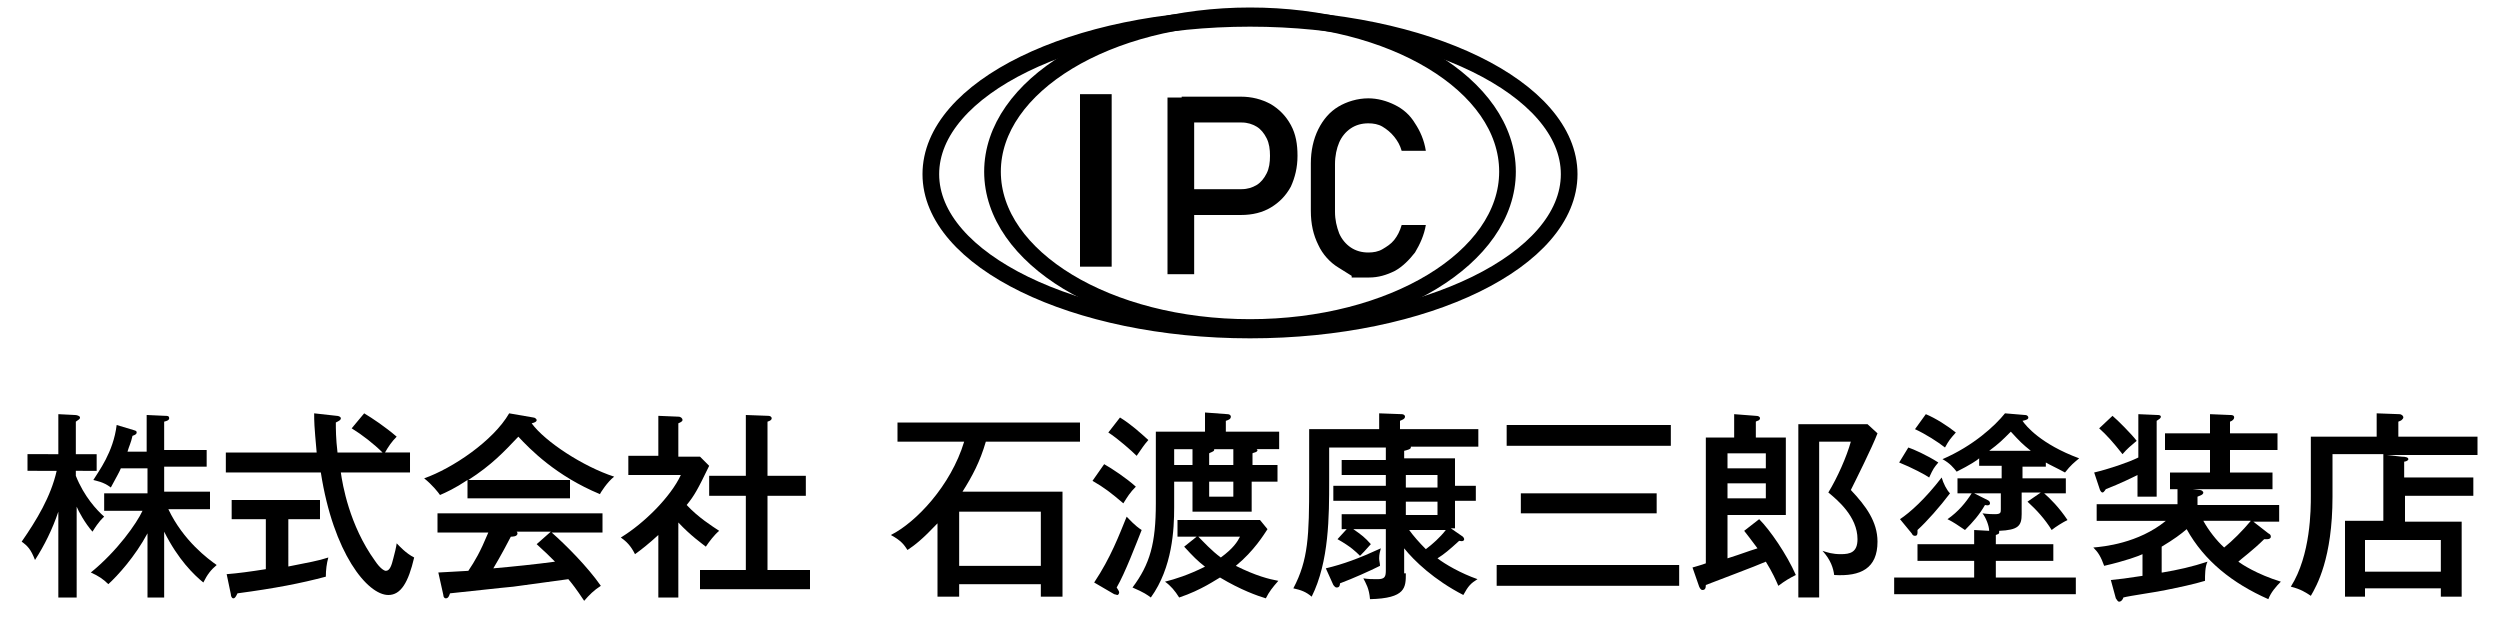
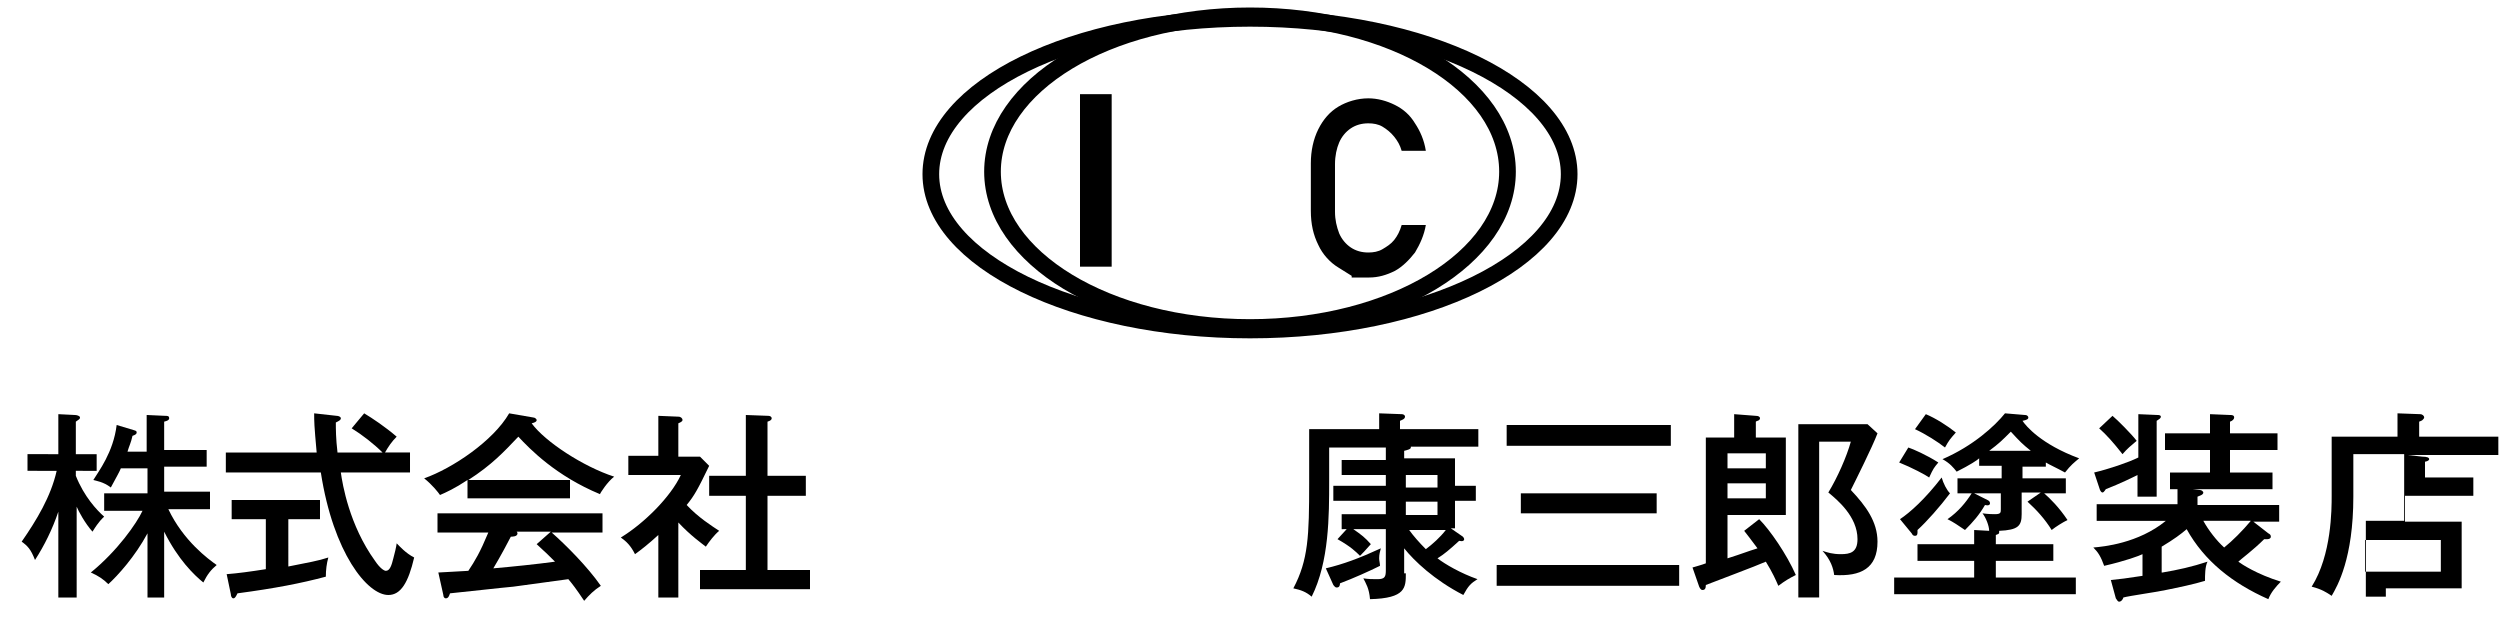
<svg xmlns="http://www.w3.org/2000/svg" version="1.1" id="レイヤー_1" x="0px" y="0px" viewBox="0 0 300 74" style="enable-background:new 0 0 300 74;" xml:space="preserve">
  <style type="text/css">
	.st0{fill:none;stroke:#000000;stroke-width:2;stroke-miterlimit:10;}
</style>
  <g>
    <g>
      <path d="M9.1,71.7H7V61.4c-0.7,2.1-1.7,4.1-2.8,5.8c-0.5-1.3-0.9-1.7-1.6-2.2c1.8-2.6,3.5-5.4,4.2-8.5H3.3v-2H7v-4.8l2,0.1    c0.2,0,0.6,0.1,0.6,0.3c0,0.2-0.1,0.2-0.5,0.5v3.9h2.5v2H9.1v0.6c1,2.5,2.5,4.1,3.4,4.9c-0.2,0.2-0.6,0.5-1.4,1.8    c-0.9-1-1.7-2.5-1.9-3V71.7z M19.9,71.7h-2.2V64c-1.5,2.8-3.6,5.1-4.7,6.1c-0.6-0.6-1.2-1-2.1-1.4c3.2-2.6,5.5-5.9,6.2-7.4h-4.6    v-2.1h5.2v-3h-3.2c-0.1,0.3-0.5,1-1.2,2.3c-0.9-0.7-1.8-0.8-2.1-0.9c0.6-1,2.4-3.3,2.8-6.6l2,0.6c0.3,0.1,0.4,0.1,0.4,0.3    c0,0.2-0.2,0.3-0.5,0.4c-0.2,0.9-0.4,1.2-0.6,1.9h2.3v-4.4l2.2,0.1c0.3,0,0.5,0,0.5,0.3c0,0.2-0.2,0.3-0.6,0.4V54h5.1v2h-5.1v3    h5.5v2.1h-5c1.8,3.8,4.8,6,5.8,6.7c-0.7,0.6-1.1,1.1-1.6,2.1c-1.1-0.9-3-2.7-4.7-6.1V71.7z" />
      <path d="M40.4,49.9c0.2,0,0.5,0.1,0.5,0.3c0,0.2-0.2,0.3-0.6,0.5c0,0.8,0,1.9,0.2,3.6h5.4c-1-1-2.4-2.1-3.7-2.9l1.5-1.8    c1,0.6,2.5,1.6,3.9,2.8c-0.6,0.6-1,1.2-1.4,1.9h3v2.4h-8.3c0.2,1.4,1,6.3,4.1,10.6c0.6,0.9,1.1,1.2,1.3,1.2c0.5,0,0.7-0.7,0.9-1.5    c0.1-0.3,0.4-1.6,0.4-1.8c0.3,0.3,1.1,1.2,2.1,1.7c-0.7,3-1.6,4.5-3.1,4.5c-2.5,0-6.6-5-8.1-14.7H27.1v-2.4h10.9    c-0.3-3.3-0.3-3.7-0.3-4.7L40.4,49.9z M34.5,68c2.5-0.5,3.7-0.7,4.9-1.1c-0.2,0.7-0.3,1.5-0.3,2.3c-3,0.8-6.1,1.4-10.6,2    c-0.2,0.4-0.3,0.6-0.5,0.6c-0.2,0-0.3-0.3-0.3-0.5l-0.5-2.4c1.3-0.1,2.8-0.3,4.7-0.6v-6h-4.1v-2.3h10.6v2.3h-3.8V68z" />
      <path d="M68.4,57.5v2.3H56.1v-2.2c-1.5,1-2.6,1.5-3.3,1.8c-0.2-0.3-0.9-1.2-1.9-2c3.4-1.2,8.3-4.5,10.2-7.8l2.9,0.5    c0.2,0,0.4,0.2,0.4,0.3c0,0.2-0.2,0.3-0.6,0.4c1.6,2.2,6.2,5.2,9.9,6.4c-0.8,0.6-1.7,2-1.7,2.1c-5.3-2.2-8.4-5.4-9.8-6.9    c-1.7,1.8-3.2,3.4-6,5.2H68.4z M52.6,68.7c0.4,0,3.3-0.2,3.6-0.2c0.8-1.2,1.4-2.2,2.4-4.6h-6.1v-2.3h19.8v2.3h-6.1    c1.7,1.5,4.3,4.1,5.9,6.4c-0.8,0.5-1.4,1.1-2,1.8c-1-1.5-1.4-2-1.9-2.6c-1.5,0.2-5.1,0.7-6.6,0.9c-1.2,0.1-6.5,0.7-7.6,0.8    c-0.1,0.3-0.2,0.6-0.5,0.6c-0.2,0-0.3-0.2-0.3-0.4L52.6,68.7z M66.1,63.8H62c0,0,0.1,0.1,0.1,0.2c0,0.4-0.6,0.4-0.8,0.4    c-0.2,0.4-1.2,2.3-2.1,3.8c2.3-0.2,5.2-0.5,7.4-0.8c-0.6-0.6-1.1-1.1-2.2-2.1L66.1,63.8z" />
      <path d="M81.5,71.7H79v-7.5c-1.2,1.1-2.1,1.8-2.8,2.3c-0.5-1-1-1.5-1.7-2c2.8-1.7,6-4.9,7.2-7.5h-6.3v-2.3H79v-4.8l2.4,0.1    c0.3,0,0.5,0.2,0.5,0.4c0,0.2-0.3,0.3-0.5,0.4v4h2.6l1.1,1.1c-1.4,2.9-1.8,3.6-2.7,4.7c1.4,1.5,3,2.5,3.9,3.1    c-0.6,0.5-1.2,1.3-1.6,1.9c-0.5-0.4-1.8-1.3-3.3-2.9V71.7z M85.1,59.5v-2.4h4.4v-7.3l2.7,0.1c0.2,0,0.4,0.1,0.4,0.3    c0,0.2-0.2,0.3-0.5,0.4v6.5h4.6v2.4h-4.6v8.9h5.1v2.3H84v-2.3h5.5v-8.9H85.1z" />
-       <path d="M127.5,59v12.6h-2.6v-1.5h-9.8v1.5h-2.6v-8.8c-1.8,1.9-2.7,2.6-3.6,3.2c-0.4-0.6-0.7-1.1-2-1.8c3-1.5,7.2-5.9,8.8-11.2h-8    v-2.3h21.9V53h-11.3c-0.7,2.4-1.6,4.1-2.8,6H127.5z M124.9,61.4h-9.8v6.5h9.8V61.4z" />
-       <path d="M132.5,55.7c0.9,0.5,2.7,1.7,3.8,2.7c-0.7,0.7-1,1.2-1.5,2c-1.4-1.2-2.3-1.9-3.7-2.7L132.5,55.7z M131.3,69.9    c2-3,3-5.7,3.9-7.9c0.3,0.3,1,1.1,1.8,1.6c-0.6,1.5-2,5.2-3,6.9c0.1,0.2,0.3,0.4,0.3,0.6c0,0.1-0.1,0.3-0.2,0.3    c-0.1,0-0.3-0.1-0.4-0.1L131.3,69.9z M134.4,50.1c1.3,0.8,2.4,1.8,3.4,2.7c-0.6,0.7-0.7,0.9-1.4,1.9c-0.6-0.6-2.3-2.1-3.4-2.8    L134.4,50.1z M150.2,55.8h3.1v2h-3.1v3.6h-7.1v-3.6h-2.2v3.1c0,2.6-0.2,7.2-2.8,10.8c-0.4-0.3-0.8-0.6-2.2-1.2    c2.1-2.8,2.8-5.3,2.8-10.1v-8.6h5.9v-2.3l2.7,0.2c0.2,0,0.4,0.1,0.4,0.3c0,0.3-0.3,0.4-0.6,0.5v1.3h6.4v2.1h-2.7    c0,0,0.1,0.1,0.1,0.1c0,0.3-0.5,0.3-0.6,0.4V55.8z M143.6,64.4h-2.3v-2h9.9l0.9,1.1c-0.4,0.6-1.6,2.6-3.8,4.4    c2.4,1.2,4,1.6,5.1,1.8c-0.7,0.8-1.1,1.3-1.5,2.1c-1-0.3-3-1-5.5-2.5c-0.4,0.2-2.2,1.5-4.9,2.4c-0.5-0.8-1-1.4-1.7-1.9    c1.2-0.3,2.8-0.8,4.8-1.8c-0.9-0.7-1.4-1.2-2.5-2.4L143.6,64.4z M143.1,53.9h-2.2v1.9h2.2V53.9z M143.8,64.4    c0.6,0.6,1.6,1.7,2.7,2.5c1.5-1.1,2-1.9,2.3-2.5H143.8z M148,53.9h-2.3c0,0,0,0.1,0,0.1c0,0.2-0.5,0.3-0.6,0.4v1.4h2.9V53.9z     M148,57.8h-2.9v1.8h2.9V57.8z" />
      <path d="M168.7,68.8c0,1.7,0,3-4.3,3.1c-0.1-1.3-0.5-1.9-0.8-2.5c0.6,0.1,1.1,0.1,1.7,0.1c0.9,0,1-0.3,1-1.1v-4.9h-3.9    c1,0.7,1.4,1,2.1,1.8c-0.8,0.9-0.9,1-1.3,1.4c-0.5-0.5-1.1-1.1-2.7-2l1.1-1.2H161v-1.8h5.3v-1.6H160v-1.8h6.3V57H161v-1.8h5.3    v-1.5h-6.8v4c0,4.2,0,9.7-2.1,13.9c-0.7-0.6-1.3-0.8-2.2-1c1.8-3.4,1.9-6.3,1.9-12.6v-6.5h8.4v-1.9l2.7,0.1c0.2,0,0.4,0.1,0.4,0.3    c0,0.3-0.4,0.4-0.6,0.5v1h9.4v2.1h-8.1c0,0,0,0.1,0,0.1c0,0.2-0.4,0.3-0.8,0.4v0.9h6.1v3.3h2.5v1.8h-2.5v3.3h-0.5l1.3,0.9    c0.2,0.1,0.3,0.3,0.3,0.4c0,0.2-0.2,0.3-0.6,0.2c-1.2,1.1-1.8,1.6-2.6,2.1c0.9,0.7,2.8,1.8,4.8,2.5c-0.8,0.5-1.1,0.8-1.7,1.9    c-3.5-1.8-5.9-4.1-7.1-5.6V68.8z M159.1,68.2c2.1-0.5,4-1.2,6.6-2.4c-0.1,0.4-0.2,0.7-0.2,1.2c0,0.3,0.1,0.6,0.1,0.9    c-1.2,0.6-3.2,1.5-4.8,2.1c0,0.3-0.1,0.5-0.4,0.5c-0.2,0-0.3-0.2-0.4-0.3L159.1,68.2z M168.7,58.5h3.8V57h-3.8V58.5z M168.7,61.8    h3.8v-1.6h-3.8V61.8z M169.1,63.6c0.5,0.7,1.2,1.5,2,2.3c0.8-0.6,1.7-1.4,2.4-2.3H169.1z" />
      <path d="M201.5,70.3h-21.9v-2.5h21.9V70.3z M200.5,53.5h-19.7V51h19.7V53.5z M198.8,61.6h-16.3v-2.4h16.3V61.6z" />
      <path d="M211.1,62.3c1.3,1.3,3.3,4.2,4.4,6.7c-0.8,0.4-1.3,0.7-2.1,1.3c-0.3-0.7-0.7-1.6-1.5-2.9c-1.1,0.5-6.2,2.4-7.2,2.8    c0,0.4-0.1,0.6-0.4,0.6c-0.2,0-0.3-0.2-0.4-0.4l-0.8-2.3c0.3-0.1,1.1-0.3,1.6-0.5V52.5h3.4v-2.8l2.6,0.2c0.3,0,0.5,0.1,0.5,0.3    c0,0.1-0.1,0.2-0.1,0.2c-0.1,0.1-0.3,0.1-0.4,0.2v1.9h3.6v9.3h-7v5.2c1.9-0.6,2.3-0.8,3.6-1.2c-0.9-1.2-1.2-1.6-1.6-2.1    L211.1,62.3z M207.3,56.2h4.6v-1.8h-4.6V56.2z M211.9,58h-4.6v1.8h4.6V58z M225.3,52c-0.6,1.6-2.7,5.8-3.2,6.8    c1.8,1.9,3.2,3.8,3.2,6.2c0,3.2-2,4.2-5.2,4c-0.1-0.8-0.4-1.8-1.4-2.9c0.6,0.2,1.2,0.4,2.2,0.4c1.1,0,2-0.2,2-1.8    c0-2.7-2.4-4.7-3.5-5.6c1.1-1.8,2.2-4.3,2.7-6.1h-3.8v18.7h-2.5V50.9h8.3L225.3,52z" />
      <path d="M240.5,55.9h-3V55c-0.2,0.2-1.1,0.8-2.7,1.6c-0.4-0.5-0.8-1-1.7-1.5c3.7-1.6,6.3-4,7.5-5.5l2.4,0.2c0.3,0,0.4,0.2,0.4,0.3    c0,0.2-0.2,0.3-0.7,0.4c0.4,0.6,2.2,2.8,6.8,4.5c-0.6,0.5-1,0.8-1.7,1.7c-1.1-0.6-1.8-0.9-2.3-1.2v0.5h-2.8v1.4h5.2v1.8h-2.6    c0.7,0.6,1.8,1.7,2.8,3.2c-0.6,0.3-1.4,0.8-1.9,1.2c-0.8-1.3-1.8-2.4-2.9-3.4l1.6-1.1h-2.3v2.6c0,1.4-0.4,1.9-2.7,2    c0,0,0,0.1,0,0.2c0,0.2-0.2,0.2-0.4,0.3v1.1h6.9v2h-6.9v2h9.6v2h-21.8v-2h9.6v-2h-6.8v-2h6.8v-1.7l1.8,0.1c0-0.6-0.4-1.6-0.8-2.1    c0.7,0.1,1.3,0.1,1.5,0.1c0.7,0,0.7-0.2,0.7-0.6v-1.9h-3.2l1.6,0.8c0.2,0.1,0.3,0.2,0.3,0.4c0,0.2-0.2,0.3-0.6,0.2    c-0.7,1.2-1.4,2-2.4,3c-0.9-0.6-1.3-0.9-2.1-1.3c1.3-0.9,2.2-2,2.9-3.1h-1.7v-1.8h5.3V55.9z M229,53.7c0.6,0.2,2.2,0.9,3.6,1.8    c-0.5,0.6-0.6,0.7-1.1,1.8c-0.4-0.3-2.1-1.2-3.6-1.8L229,53.7z M228,62.3c1.2-0.8,3-2.4,5-5c0.2,0.7,0.6,1.5,1,1.9    c-1.2,1.6-2.8,3.4-3.9,4.4c0,0.1,0,0.2,0,0.3c0,0.3-0.1,0.4-0.3,0.4c-0.2,0-0.3-0.1-0.4-0.3L228,62.3z M231.1,49.7    c1.2,0.5,2.6,1.4,3.6,2.2c-0.7,0.8-0.8,0.9-1.3,1.8c-0.9-0.7-2.3-1.6-3.6-2.2L231.1,49.7z M243.7,54.1c-1-0.8-1.3-1.1-2.4-2.3    c-1.1,1.1-1.4,1.4-2.6,2.3H243.7z" />
      <path d="M259.5,68.7c1.8-0.3,3.6-0.7,5.4-1.3c-0.3,0.6-0.3,1.6-0.3,2.3c-1.3,0.4-3.2,0.8-4.7,1.1c-0.8,0.2-4.4,0.7-5.1,0.9    c0,0.1-0.2,0.5-0.5,0.5c-0.2,0-0.3-0.3-0.4-0.4l-0.6-2.2c1-0.1,1.9-0.2,3.8-0.5v-2.6c-0.4,0.2-2,0.8-4.6,1.4    c-0.4-1.1-0.7-1.6-1.3-2.2c1.2-0.1,5.4-0.5,8.7-3.2h-8.3v-2h9.7v-1.8h-0.9v-2h4.8V54h-5.4v-2h5.4v-2.3l2.4,0.1    c0.2,0,0.5,0,0.5,0.3c0,0.2-0.2,0.4-0.5,0.5V52h5.7v2h-5.7v2.7h5.1v2h-9.6l0.9,0.1c0.2,0,0.4,0.2,0.4,0.3c0,0.3-0.5,0.4-0.7,0.5v1    h9.8v2h-3.1l1.8,1.4c0.2,0.1,0.3,0.2,0.3,0.4c0,0.2-0.2,0.3-0.4,0.3c-0.1,0-0.2,0-0.4,0c-1.3,1.3-2.8,2.4-3.1,2.7    c0.4,0.3,2.2,1.5,5.1,2.4c-0.6,0.6-1.2,1.3-1.5,2.1c-4.3-1.9-7.7-4.6-9.8-8.4c-0.7,0.6-1.5,1.2-3,2.1V68.7z M251.3,56.7    c1.7-0.4,4.1-1.2,5.3-1.8v-5.2l2.3,0.1c0.1,0,0.4,0,0.4,0.2c0,0.2-0.2,0.3-0.5,0.5v9.1h-2.3V57c-0.6,0.3-2,1-3.8,1.7    c-0.2,0.3-0.3,0.4-0.4,0.4c-0.1,0-0.2-0.1-0.3-0.3L251.3,56.7z M253.5,49.9c0.6,0.5,2.3,2.2,2.9,3c-0.7,0.6-1.1,0.9-1.7,1.6    c-1.1-1.4-1.9-2.3-2.8-3.1L253.5,49.9z M264.4,62.5c0.6,1.1,1.6,2.4,2.5,3.2c1-0.8,2.2-2,3.2-3.2H264.4z" />
-       <path d="M296.8,57.4v2.1h-8.2v3.1h6.8v9h-2.5v-1h-9.1v1h-2.4v-9.1h4.6v-8h-6.1v5.1c0,7.4-1.9,10.7-2.6,11.9    c-0.6-0.4-1.2-0.8-2.4-1.1c2.4-3.8,2.4-9.3,2.4-10.9v-7.1h7.9v-2.8l2.7,0.1c0.3,0,0.5,0.2,0.5,0.4c0,0.1-0.1,0.2-0.2,0.3    c-0.1,0.1-0.2,0.1-0.4,0.2v1.8h9.5v2.2h-10.9l1.8,0.2c0.5,0,0.8,0.1,0.8,0.3c0,0.2-0.4,0.3-0.5,0.3v1.9H296.8z M283.8,68.6h9.1    v-3.8h-9.1V68.6z" />
+       <path d="M296.8,57.4v2.1h-8.2v3.1h6.8v9v-1h-9.1v1h-2.4v-9.1h4.6v-8h-6.1v5.1c0,7.4-1.9,10.7-2.6,11.9    c-0.6-0.4-1.2-0.8-2.4-1.1c2.4-3.8,2.4-9.3,2.4-10.9v-7.1h7.9v-2.8l2.7,0.1c0.3,0,0.5,0.2,0.5,0.4c0,0.1-0.1,0.2-0.2,0.3    c-0.1,0.1-0.2,0.1-0.4,0.2v1.8h9.5v2.2h-10.9l1.8,0.2c0.5,0,0.8,0.1,0.8,0.3c0,0.2-0.4,0.3-0.5,0.3v1.9H296.8z M283.8,68.6h9.1    v-3.8h-9.1V68.6z" />
    </g>
    <g>
      <path class="st0" d="M188.3,20.9c0,10.3-17.1,18.7-38.3,18.7c-21.1,0-38.3-8.4-38.3-18.7c0-10.3,17.1-18.7,38.3-18.7    C171.1,2.2,188.3,10.6,188.3,20.9z" />
      <path class="st0" d="M180.9,20.6c0,10.3-13.8,18.7-30.9,18.7c-17.1,0-30.9-8.4-30.9-18.7c0-10.3,13.8-18.7,30.9-18.7    C167.1,1.9,180.9,10.2,180.9,20.6z" />
      <rect x="129.6" y="11.3" width="3.8" height="20.7" />
-       <path d="M140.1,11.7h3.2v21.2h-3.2V11.7z M141.8,22.7h7.2c0.7,0,1.3-0.2,1.8-0.5c0.5-0.3,0.9-0.8,1.2-1.4c0.3-0.6,0.4-1.3,0.4-2.1    c0-0.8-0.1-1.5-0.4-2.1c-0.3-0.6-0.7-1.1-1.2-1.4c-0.5-0.3-1.1-0.5-1.8-0.5h-7.2v-3.1h7.1c1.3,0,2.5,0.3,3.6,0.9    c1,0.6,1.8,1.4,2.4,2.5c0.6,1.1,0.8,2.3,0.8,3.7c0,1.4-0.3,2.6-0.8,3.7c-0.6,1.1-1.4,1.9-2.4,2.5c-1,0.6-2.2,0.9-3.6,0.9h-7.1    V22.7z" />
      <path d="M162.2,33.1c0,0-0.5-0.3-1.6-1c-1-0.6-1.9-1.6-2.4-2.7c-0.6-1.2-0.9-2.5-0.9-4.1v-5.7c0-1.5,0.3-2.9,0.9-4.1    c0.6-1.2,1.4-2.1,2.4-2.7c1-0.6,2.3-1,3.6-1c1.1,0,2.2,0.3,3.2,0.8c1,0.5,1.8,1.2,2.4,2.2c0.6,0.9,1.1,2,1.3,3.3h-2.9    c-0.2-0.7-0.5-1.2-0.9-1.7c-0.4-0.5-0.9-0.9-1.4-1.2c-0.5-0.3-1.1-0.4-1.7-0.4c-0.8,0-1.5,0.2-2.1,0.6c-0.6,0.4-1.1,1-1.4,1.7    c-0.3,0.7-0.5,1.6-0.5,2.6v5.7c0,1,0.2,1.8,0.5,2.6c0.3,0.7,0.8,1.3,1.4,1.7c0.6,0.4,1.3,0.6,2.1,0.6c0.6,0,1.2-0.1,1.7-0.4    c0.5-0.3,1-0.6,1.4-1.1s0.7-1.1,0.9-1.8h2.9c-0.2,1.2-0.7,2.3-1.3,3.3c-0.7,0.9-1.5,1.7-2.4,2.2c-1,0.5-2,0.8-3.1,0.8H162.2z" />
    </g>
  </g>
</svg>